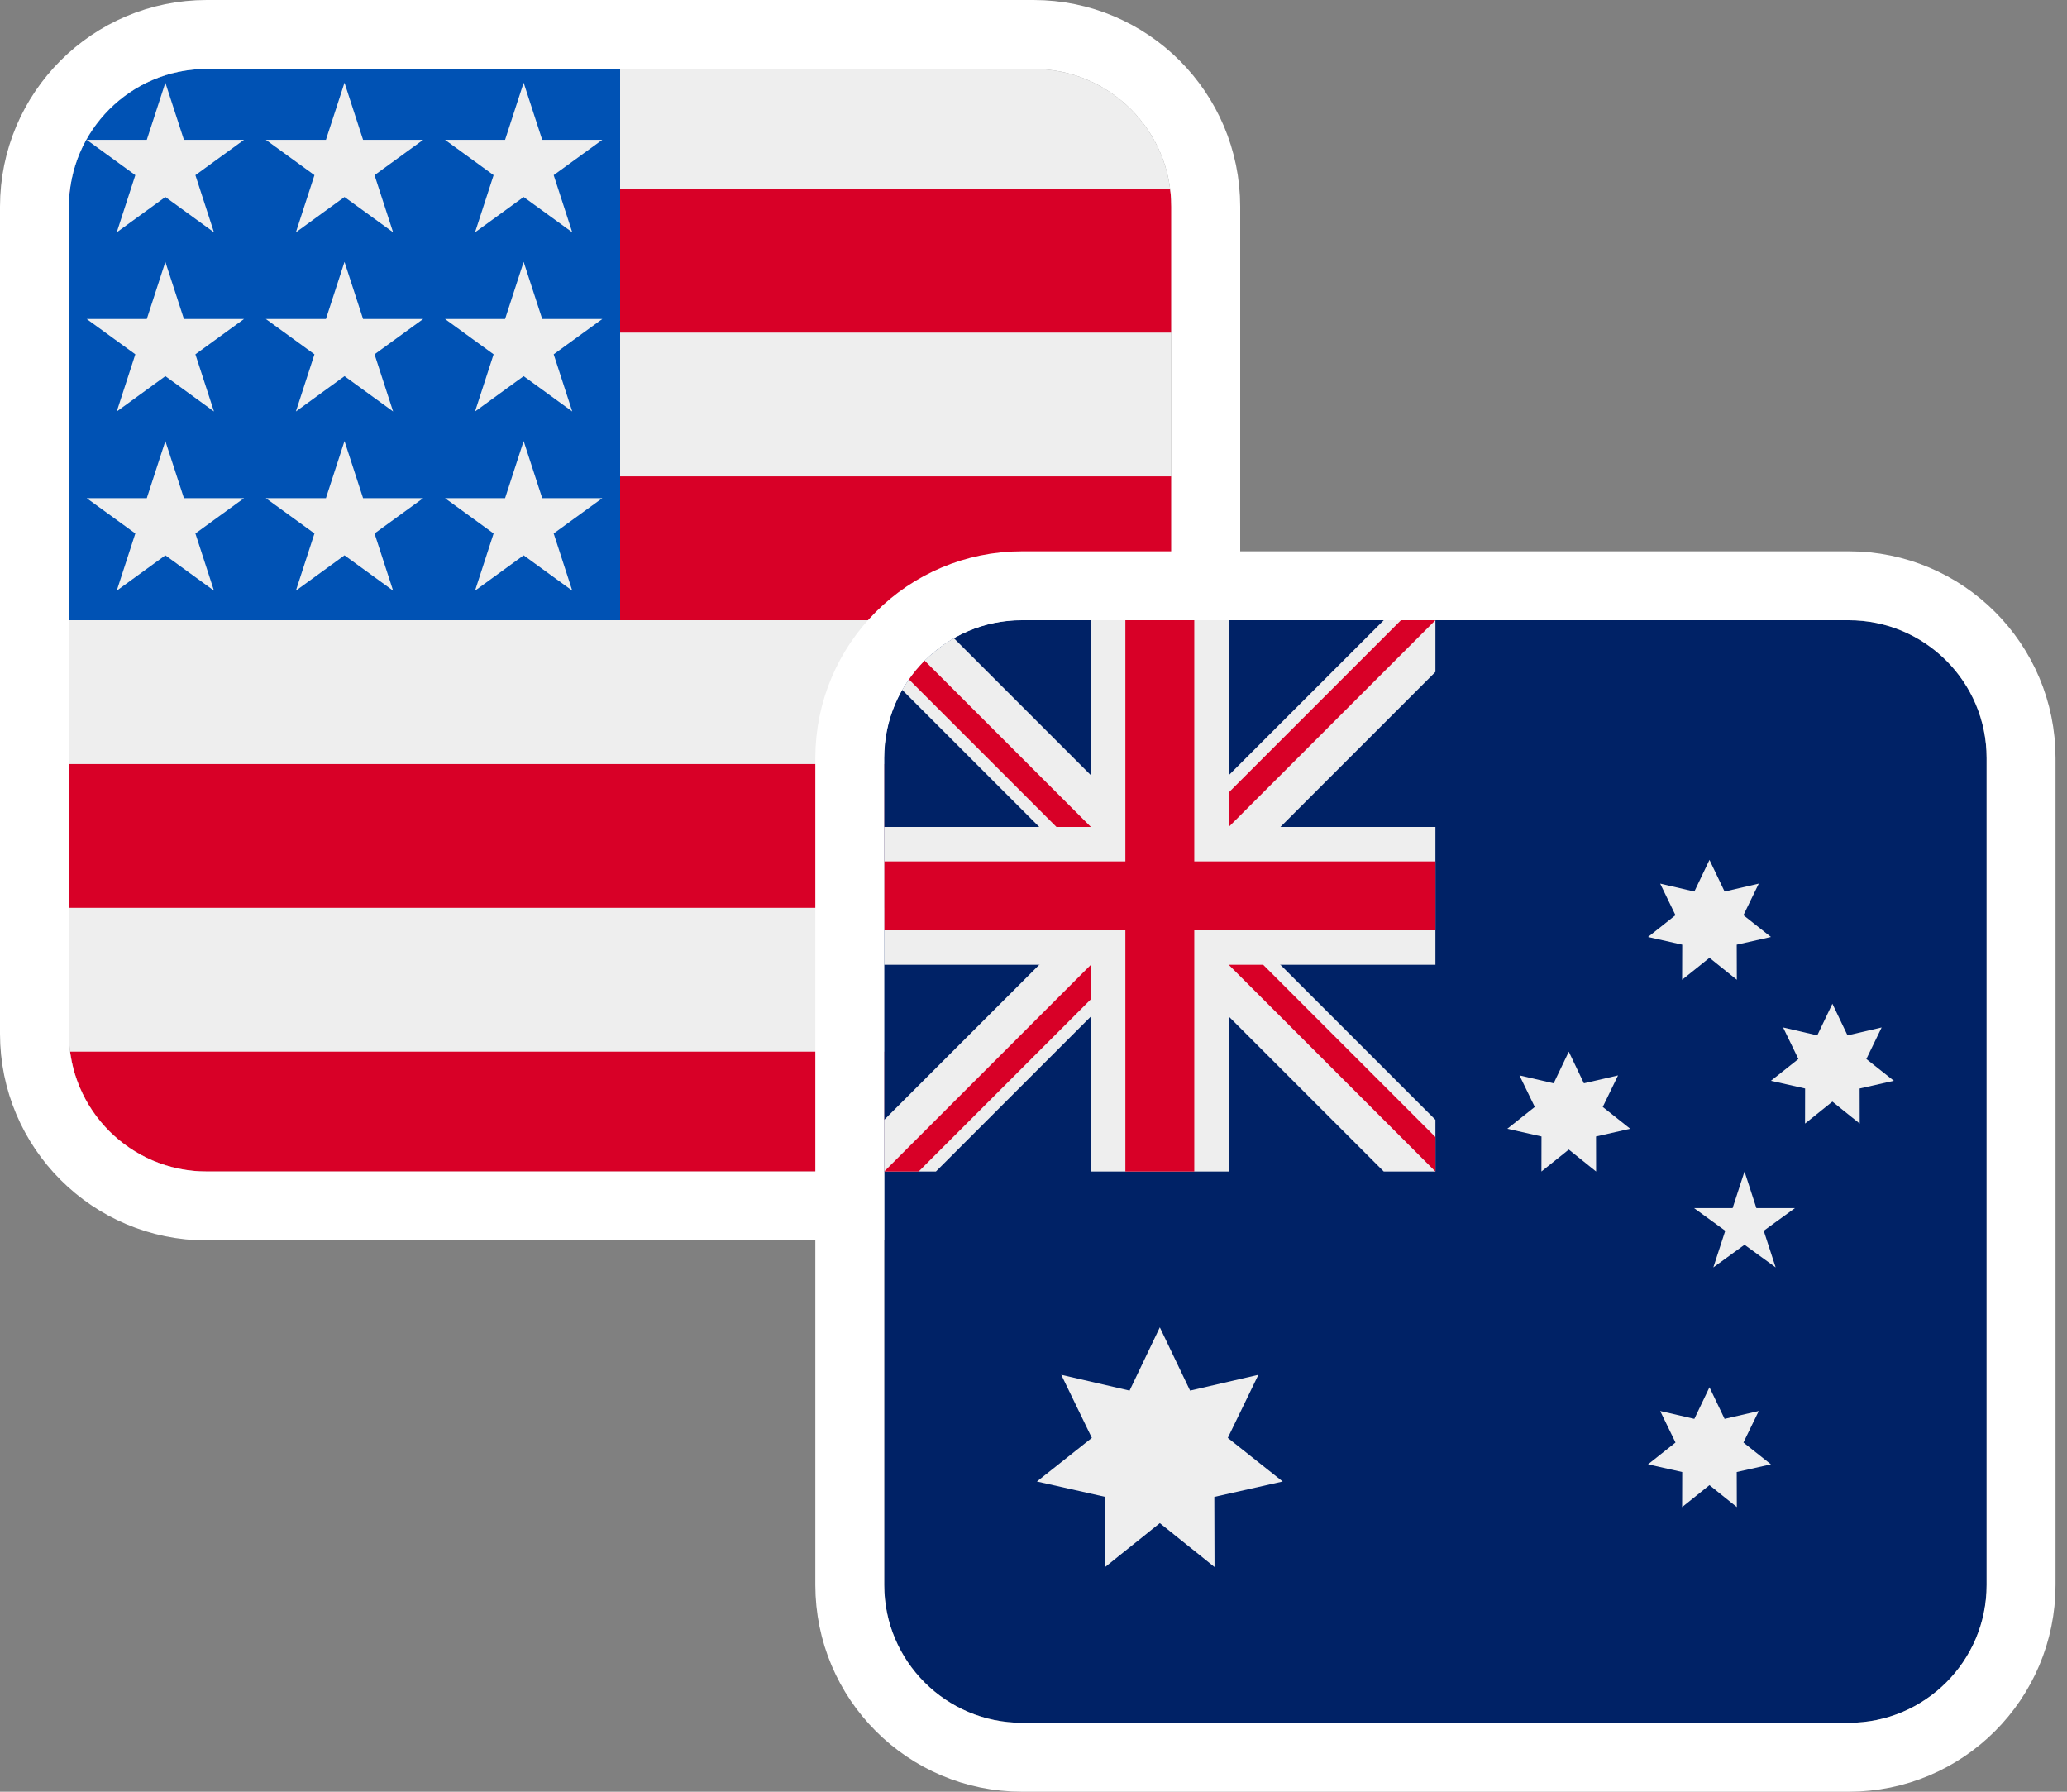
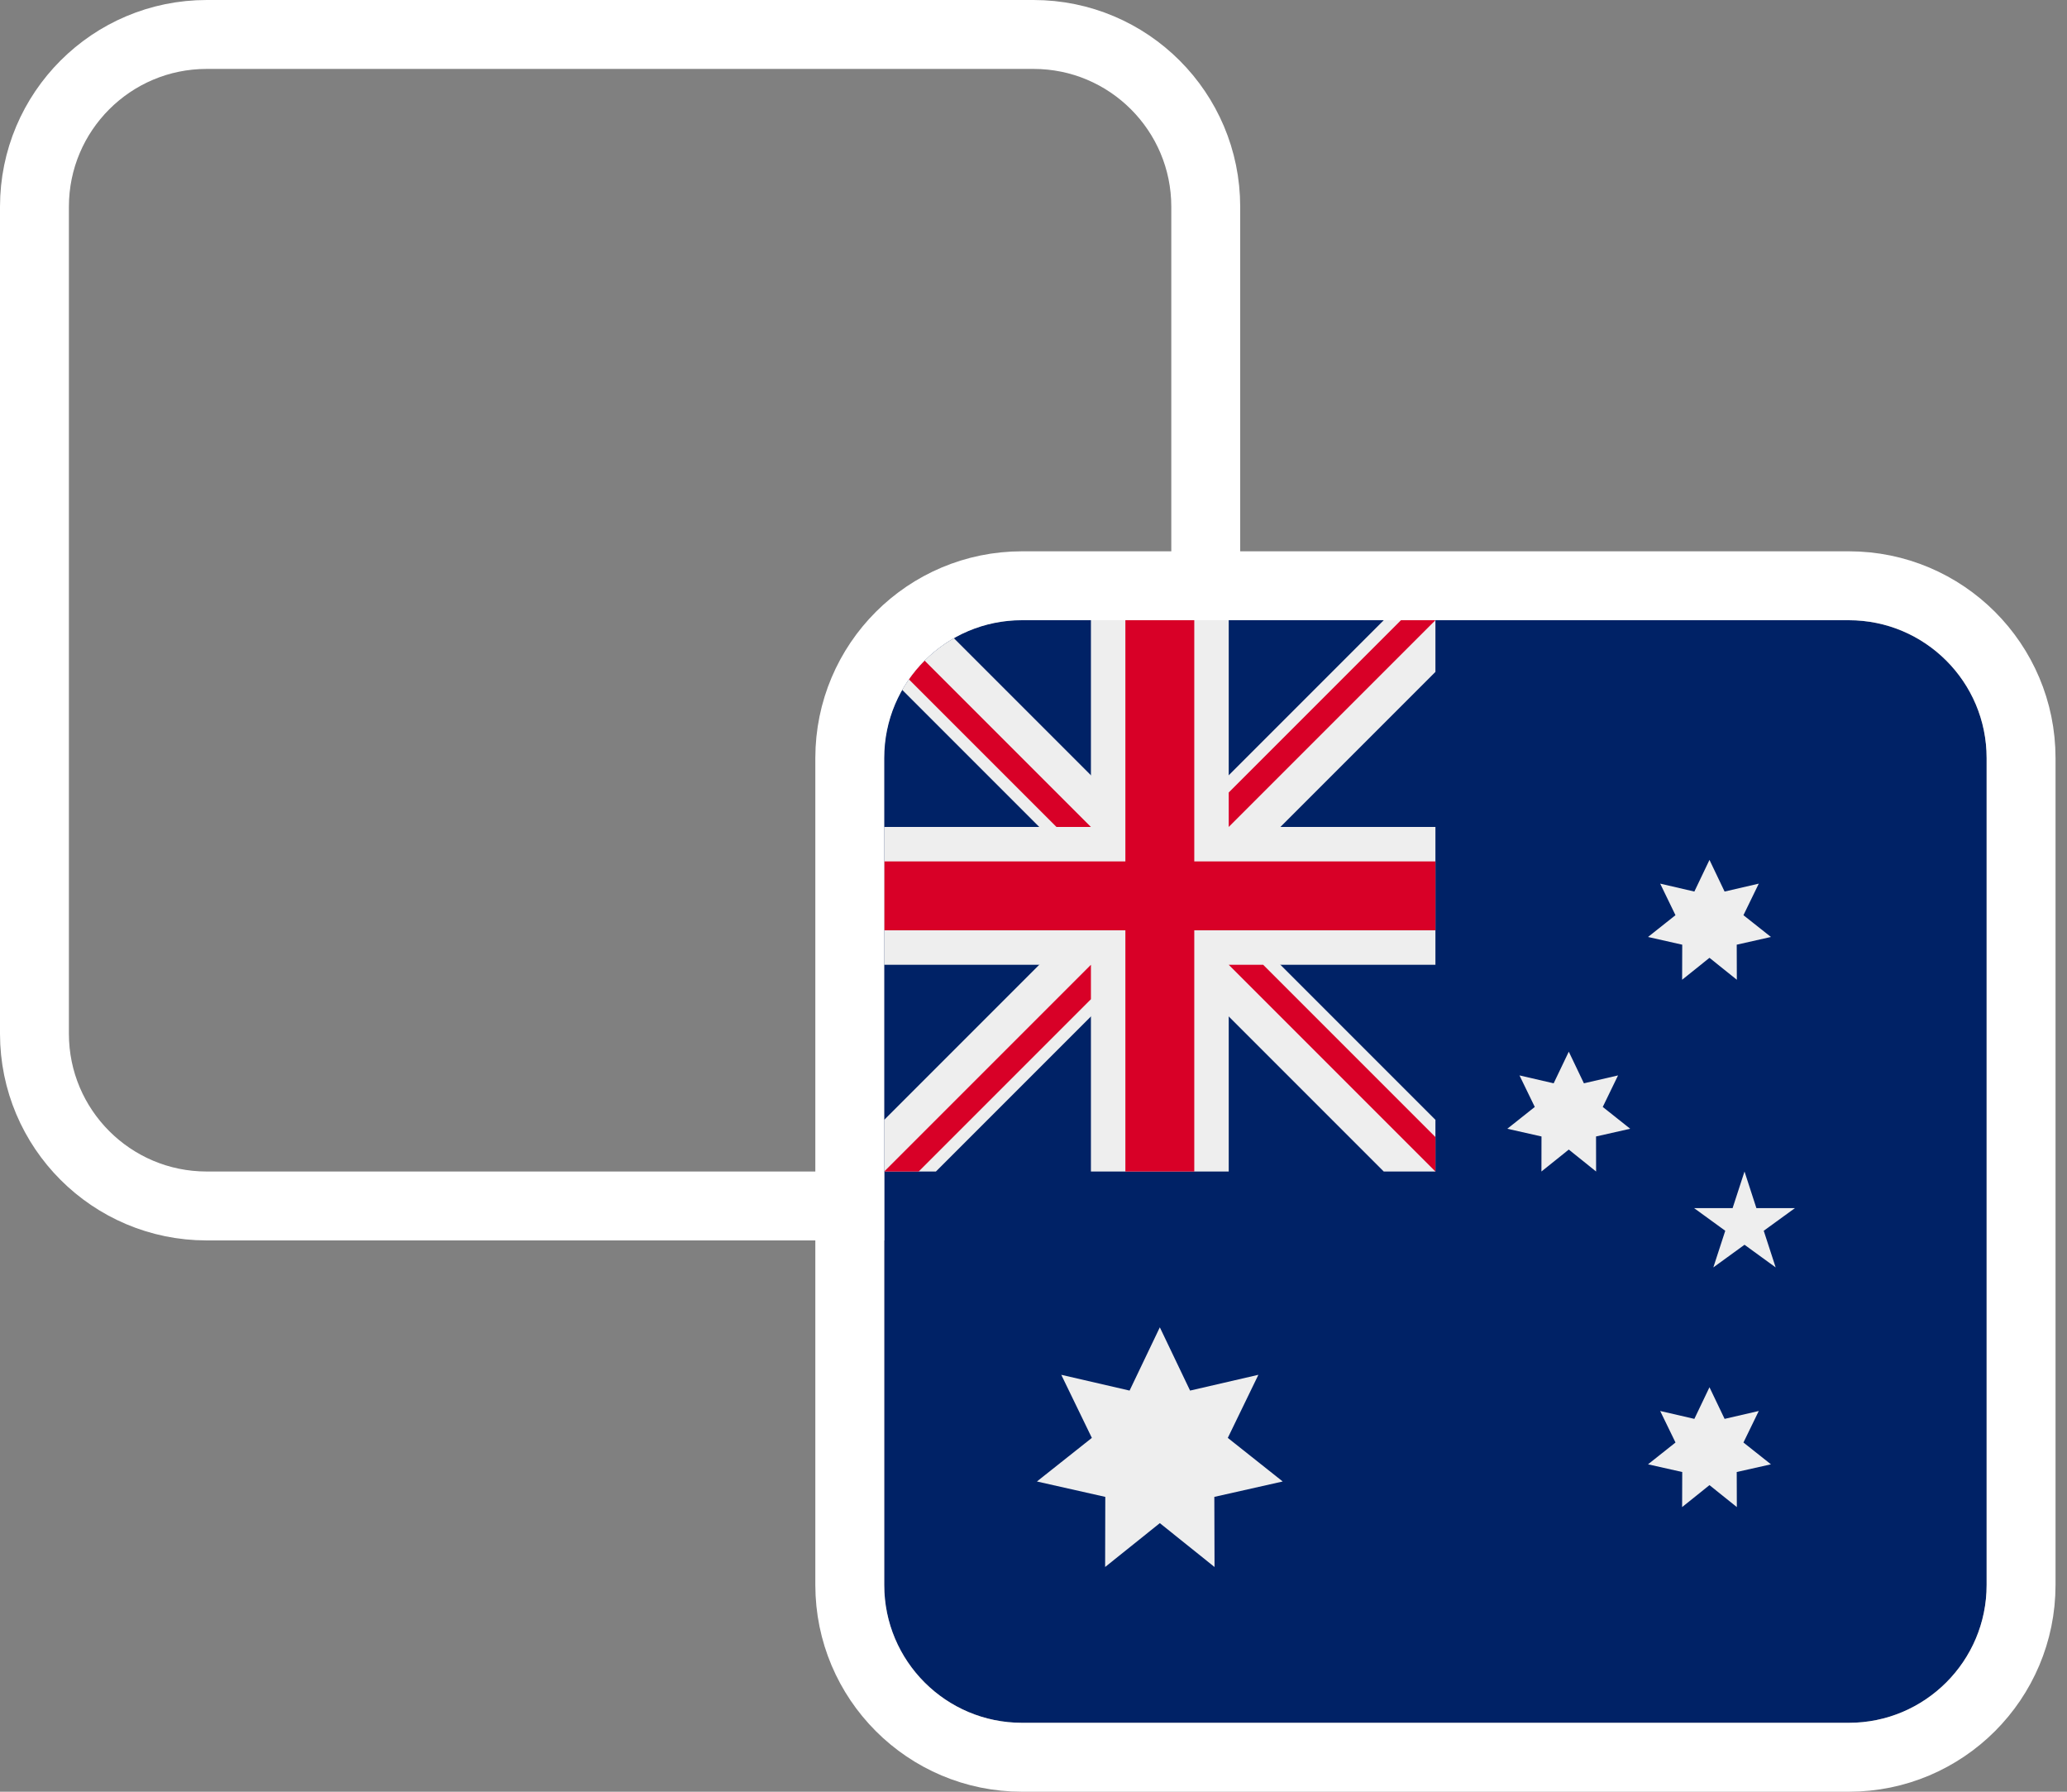
<svg xmlns="http://www.w3.org/2000/svg" width="60" height="52" viewBox="0 0 60 52" fill="none">
  <rect x="0" y="0" width="60" height="52" fill="#808080" stroke="none" />
  <g clip-path="url(#clip0_4485_23862)">
    <rect x="2" y="2" width="32" height="32" fill="#EEEEEE" />
    <path d="M2 9.652V5.478H34V9.652H2Z" fill="#D80027" />
    <path d="M2 18V13.826H34V18H2Z" fill="#D80027" />
    <path d="M2 26.348V22.174H34V26.348H2Z" fill="#D80027" />
-     <path d="M2 34H34V30.522H2V34Z" fill="#D80027" />
    <rect x="2" y="2" width="16" height="16" fill="#0052B4" />
    <path fill-rule="evenodd" clip-rule="evenodd" d="M4.8 2.4L5.339 4.058H7.083L5.672 5.083L6.211 6.742L4.8 5.717L3.389 6.742L3.928 5.083L2.517 4.058H4.261L4.8 2.4ZM10 2.4L10.539 4.058H12.283L10.872 5.083L11.411 6.742L10 5.717L8.589 6.742L9.128 5.083L7.717 4.058H9.461L10 2.4ZM15.739 4.058L15.2 2.4L14.661 4.058H12.918L14.328 5.083L13.789 6.742L15.2 5.717L16.611 6.742L16.072 5.083L17.483 4.058H15.739ZM4.8 7.6L5.339 9.258H7.083L5.672 10.283L6.211 11.942L4.8 10.917L3.389 11.942L3.928 10.283L2.517 9.258H4.261L4.8 7.6ZM10.539 9.258L10 7.6L9.461 9.258H7.717L9.128 10.283L8.589 11.942L10 10.917L11.411 11.942L10.872 10.283L12.283 9.258H10.539ZM15.2 7.6L15.739 9.258H17.483L16.072 10.283L16.611 11.942L15.2 10.917L13.789 11.942L14.328 10.283L12.918 9.258H14.661L15.2 7.6ZM5.339 14.458L4.8 12.8L4.261 14.458H2.517L3.928 15.483L3.389 17.142L4.8 16.117L6.211 17.142L5.672 15.483L7.083 14.458H5.339ZM10 12.8L10.539 14.458H12.283L10.872 15.483L11.411 17.142L10 16.117L8.589 17.142L9.128 15.483L7.717 14.458H9.461L10 12.8ZM15.739 14.458L15.2 12.8L14.661 14.458H12.918L14.328 15.483L13.789 17.142L15.2 16.117L16.611 17.142L16.072 15.483L17.483 14.458H15.739Z" fill="#EEEEEE" />
  </g>
  <path d="M30 1H6C3.239 1 1 3.239 1 6V30C1 32.761 3.239 35 6 35H30C32.761 35 35 32.761 35 30V6C35 3.239 32.761 1 30 1Z" stroke="white" stroke-width="2" />
  <g clip-path="url(#clip1_4485_23862)">
    <rect x="25.667" y="18" width="32" height="32" fill="#002266" />
    <g clip-path="url(#clip2_4485_23862)">
      <rect x="25.667" y="18" width="16" height="16" fill="#002266" />
      <path d="M40.167 34H41.667V32.5L35.167 26L41.667 19.5V18H40.167L33.667 24.5L27.167 18H25.667V19.5L32.167 26L25.667 32.5V34H27.167L33.667 27.5L40.167 34Z" fill="#EEEEEE" />
      <path d="M41.667 28V24H35.667V18H31.667V24H25.667V28H31.667V34H35.667V28H41.667Z" fill="#EEEEEE" />
      <path d="M41.667 27V25H34.667V18H32.667V25H25.667V27H32.667V34H34.667V27H41.667Z" fill="#D80027" />
      <path d="M25.667 19V18L31.667 24H30.667L25.667 19Z" fill="#D80027" />
      <path d="M41.667 33L41.667 34L35.667 28L36.667 28L41.667 33Z" fill="#D80027" />
      <path d="M26.667 34L25.667 34L31.667 28L31.667 29L26.667 34Z" fill="#D80027" />
      <path d="M40.667 18L41.667 18L35.667 24L35.667 23L40.667 18Z" fill="#D80027" />
    </g>
    <path d="M33.667 38.522L34.545 40.358L36.528 39.9L35.64 41.731L37.234 42.996L35.249 43.443L35.255 45.478L33.667 44.205L32.079 45.478L32.084 43.443L30.099 42.996L31.694 41.731L30.806 39.9L32.789 40.358L33.667 38.522Z" fill="#EEEEEE" />
    <path d="M49.622 40.261L50.061 41.179L51.053 40.95L50.608 41.865L51.406 42.498L50.413 42.721L50.416 43.739L49.622 43.102L48.828 43.739L48.831 42.721L47.838 42.498L48.636 41.865L48.191 40.95L49.183 41.179L49.622 40.261Z" fill="#EEEEEE" />
    <path d="M45.538 30.522L45.977 31.44L46.968 31.211L46.524 32.126L47.321 32.759L46.329 32.983L46.331 34L45.538 33.363L44.744 34L44.746 32.983L43.754 32.759L44.551 32.126L44.107 31.211L45.099 31.44L45.538 30.522Z" fill="#EEEEEE" />
    <path d="M49.622 24.956L50.061 25.875L51.053 25.645L50.608 26.561L51.406 27.193L50.413 27.417L50.416 28.435L49.622 27.798L48.828 28.435L48.831 27.417L47.838 27.193L48.635 26.561L48.191 25.645L49.183 25.875L49.622 24.956Z" fill="#EEEEEE" />
-     <path d="M53.19 29.131L53.629 30.049L54.62 29.819L54.176 30.735L54.974 31.367L53.981 31.591L53.983 32.609L53.19 31.972L52.396 32.609L52.398 31.591L51.406 31.367L52.203 30.735L51.759 29.819L52.751 30.049L53.19 29.131Z" fill="#EEEEEE" />
    <path d="M50.639 34L50.984 35.063H52.102L51.197 35.72L51.543 36.783L50.639 36.126L49.734 36.783L50.08 35.72L49.176 35.063H50.293L50.639 34Z" fill="#EEEEEE" />
  </g>
  <path d="M53.667 17H29.667C26.905 17 24.667 19.239 24.667 22V46C24.667 48.761 26.905 51 29.667 51H53.667C56.428 51 58.667 48.761 58.667 46V22C58.667 19.239 56.428 17 53.667 17Z" stroke="white" stroke-width="2" />
  <defs>
    <clipPath id="clip0_4485_23862">
-       <path d="M2 6C2 3.791 3.791 2 6 2H30C32.209 2 34 3.791 34 6V30C34 32.209 32.209 34 30 34H6C3.791 34 2 32.209 2 30V6Z" fill="white" />
-     </clipPath>
+       </clipPath>
    <clipPath id="clip1_4485_23862">
      <path d="M25.667 22C25.667 19.791 27.458 18 29.667 18H53.667C55.876 18 57.667 19.791 57.667 22V46C57.667 48.209 55.876 50 53.667 50H29.667C27.458 50 25.667 48.209 25.667 46V22Z" fill="white" />
    </clipPath>
    <clipPath id="clip2_4485_23862">
      <rect width="32" height="32" fill="white" transform="translate(25.667 18)" />
    </clipPath>
  </defs>
</svg>